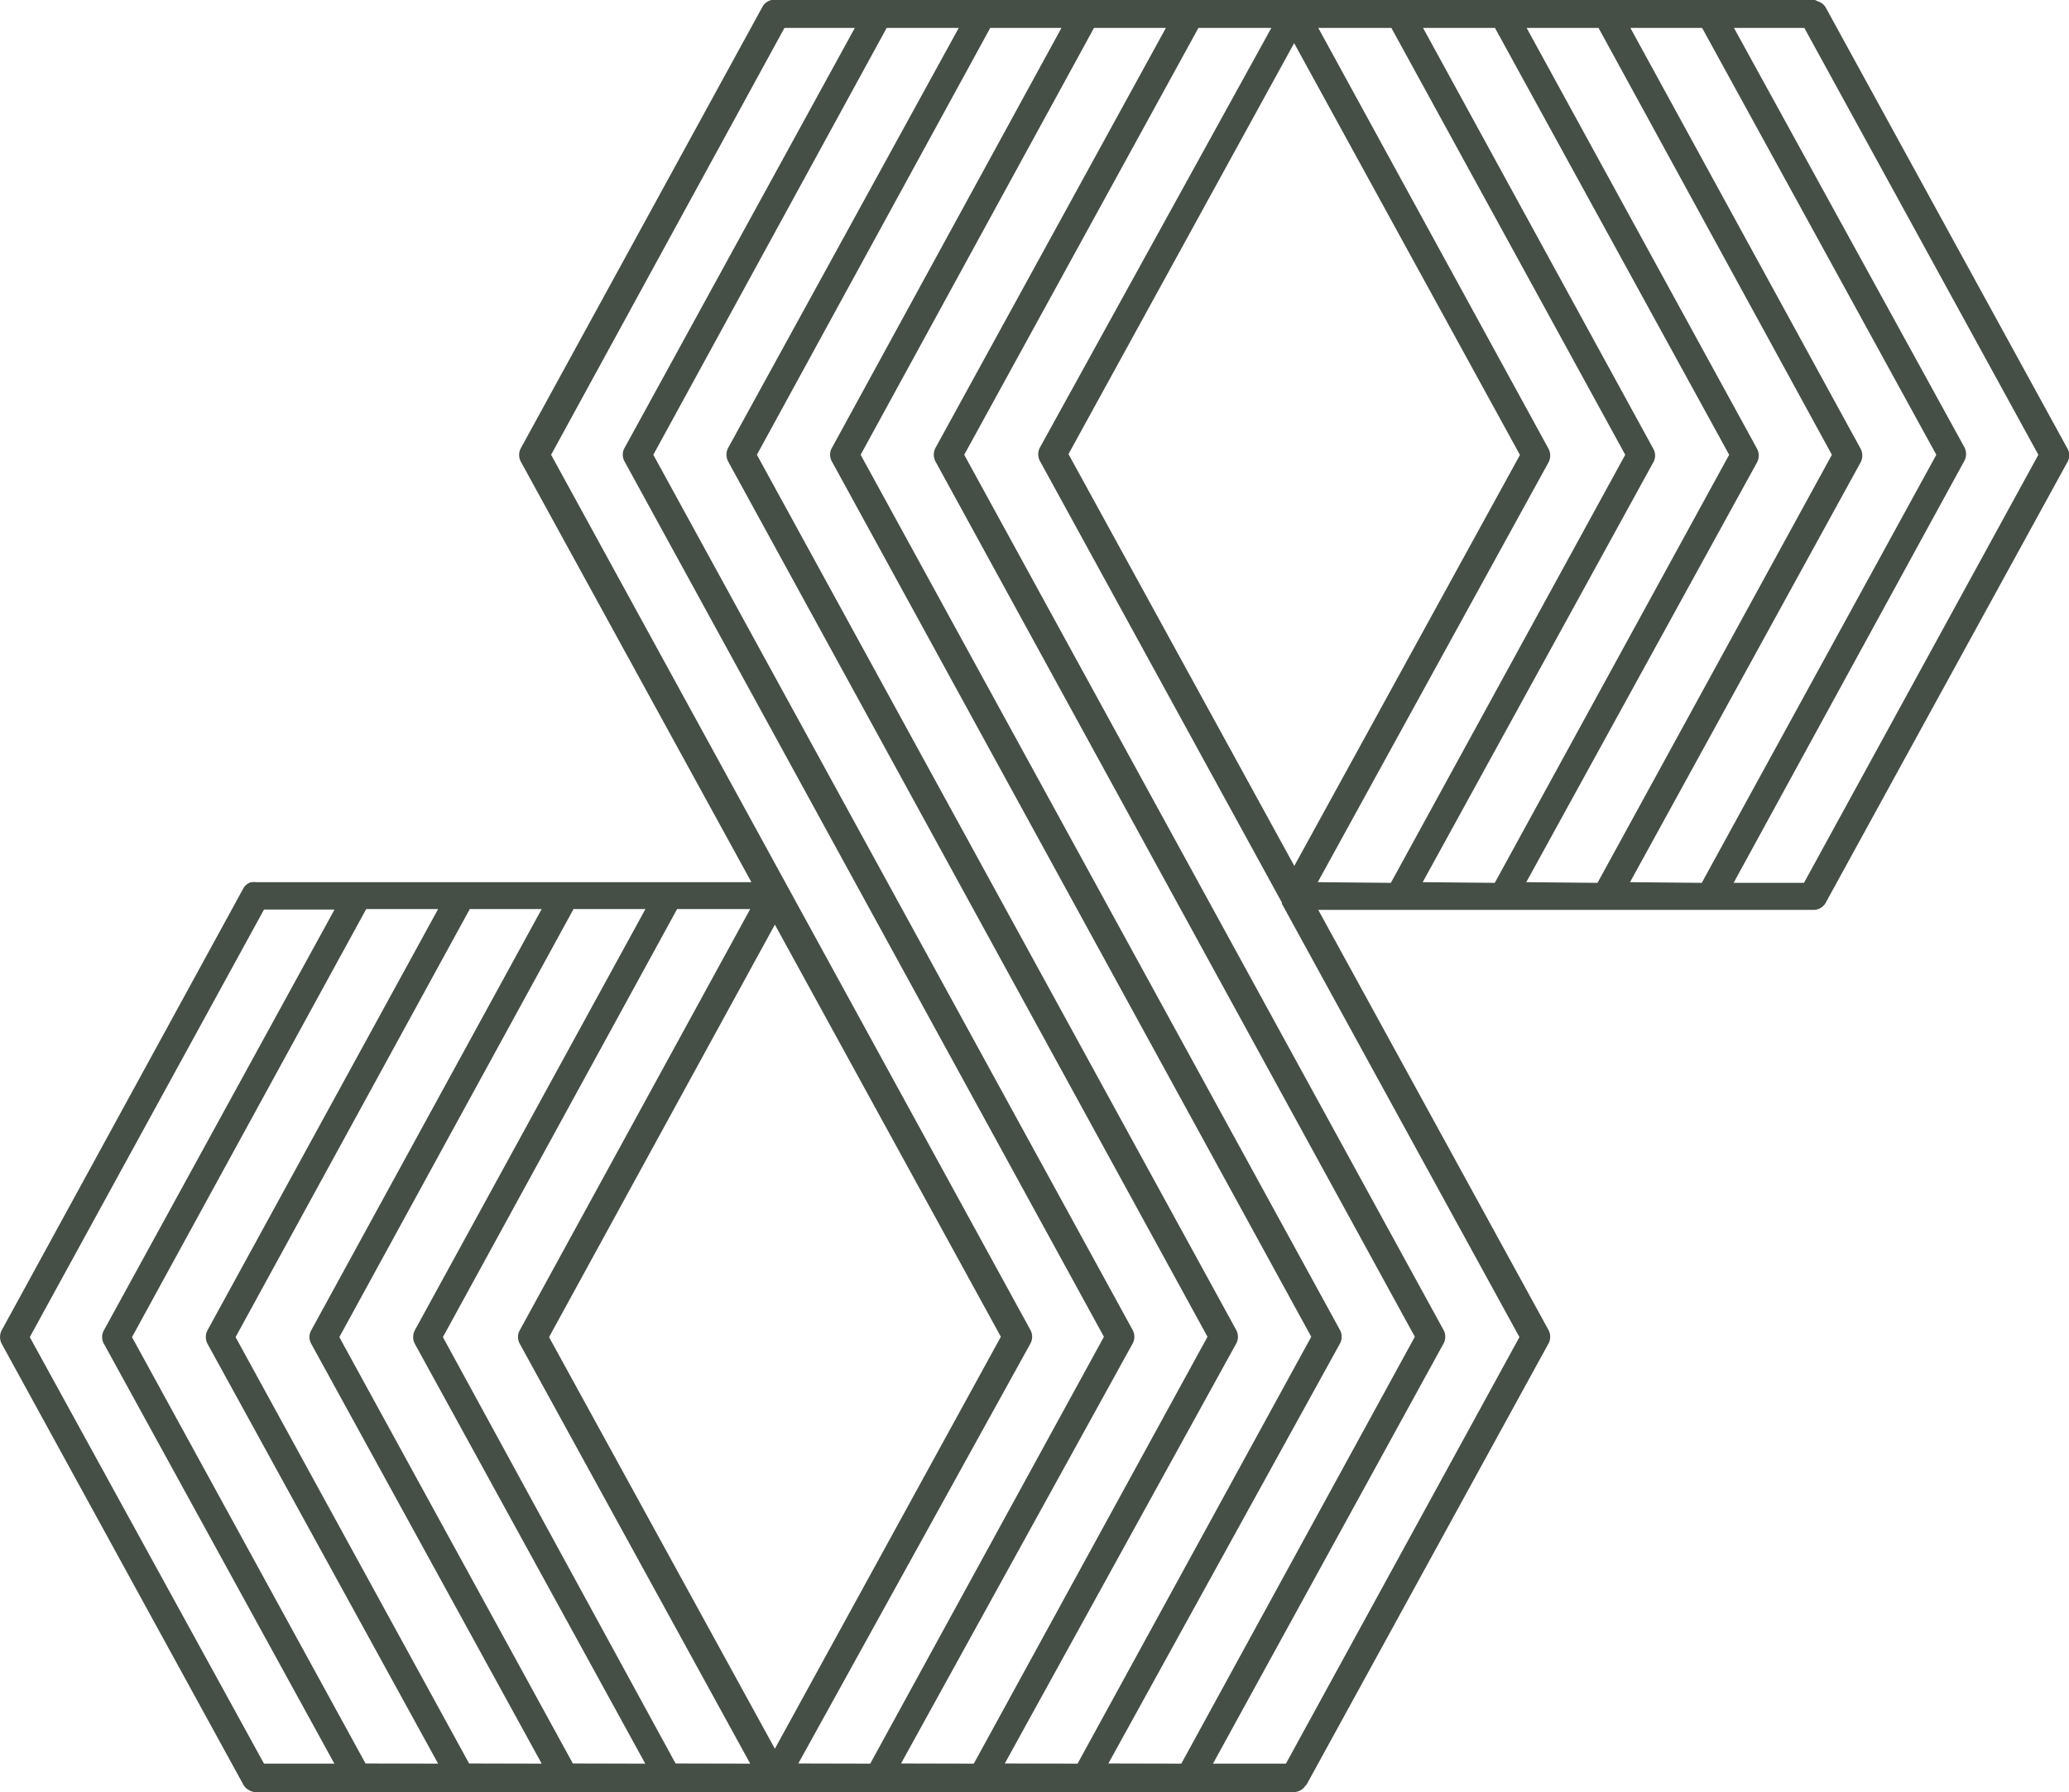
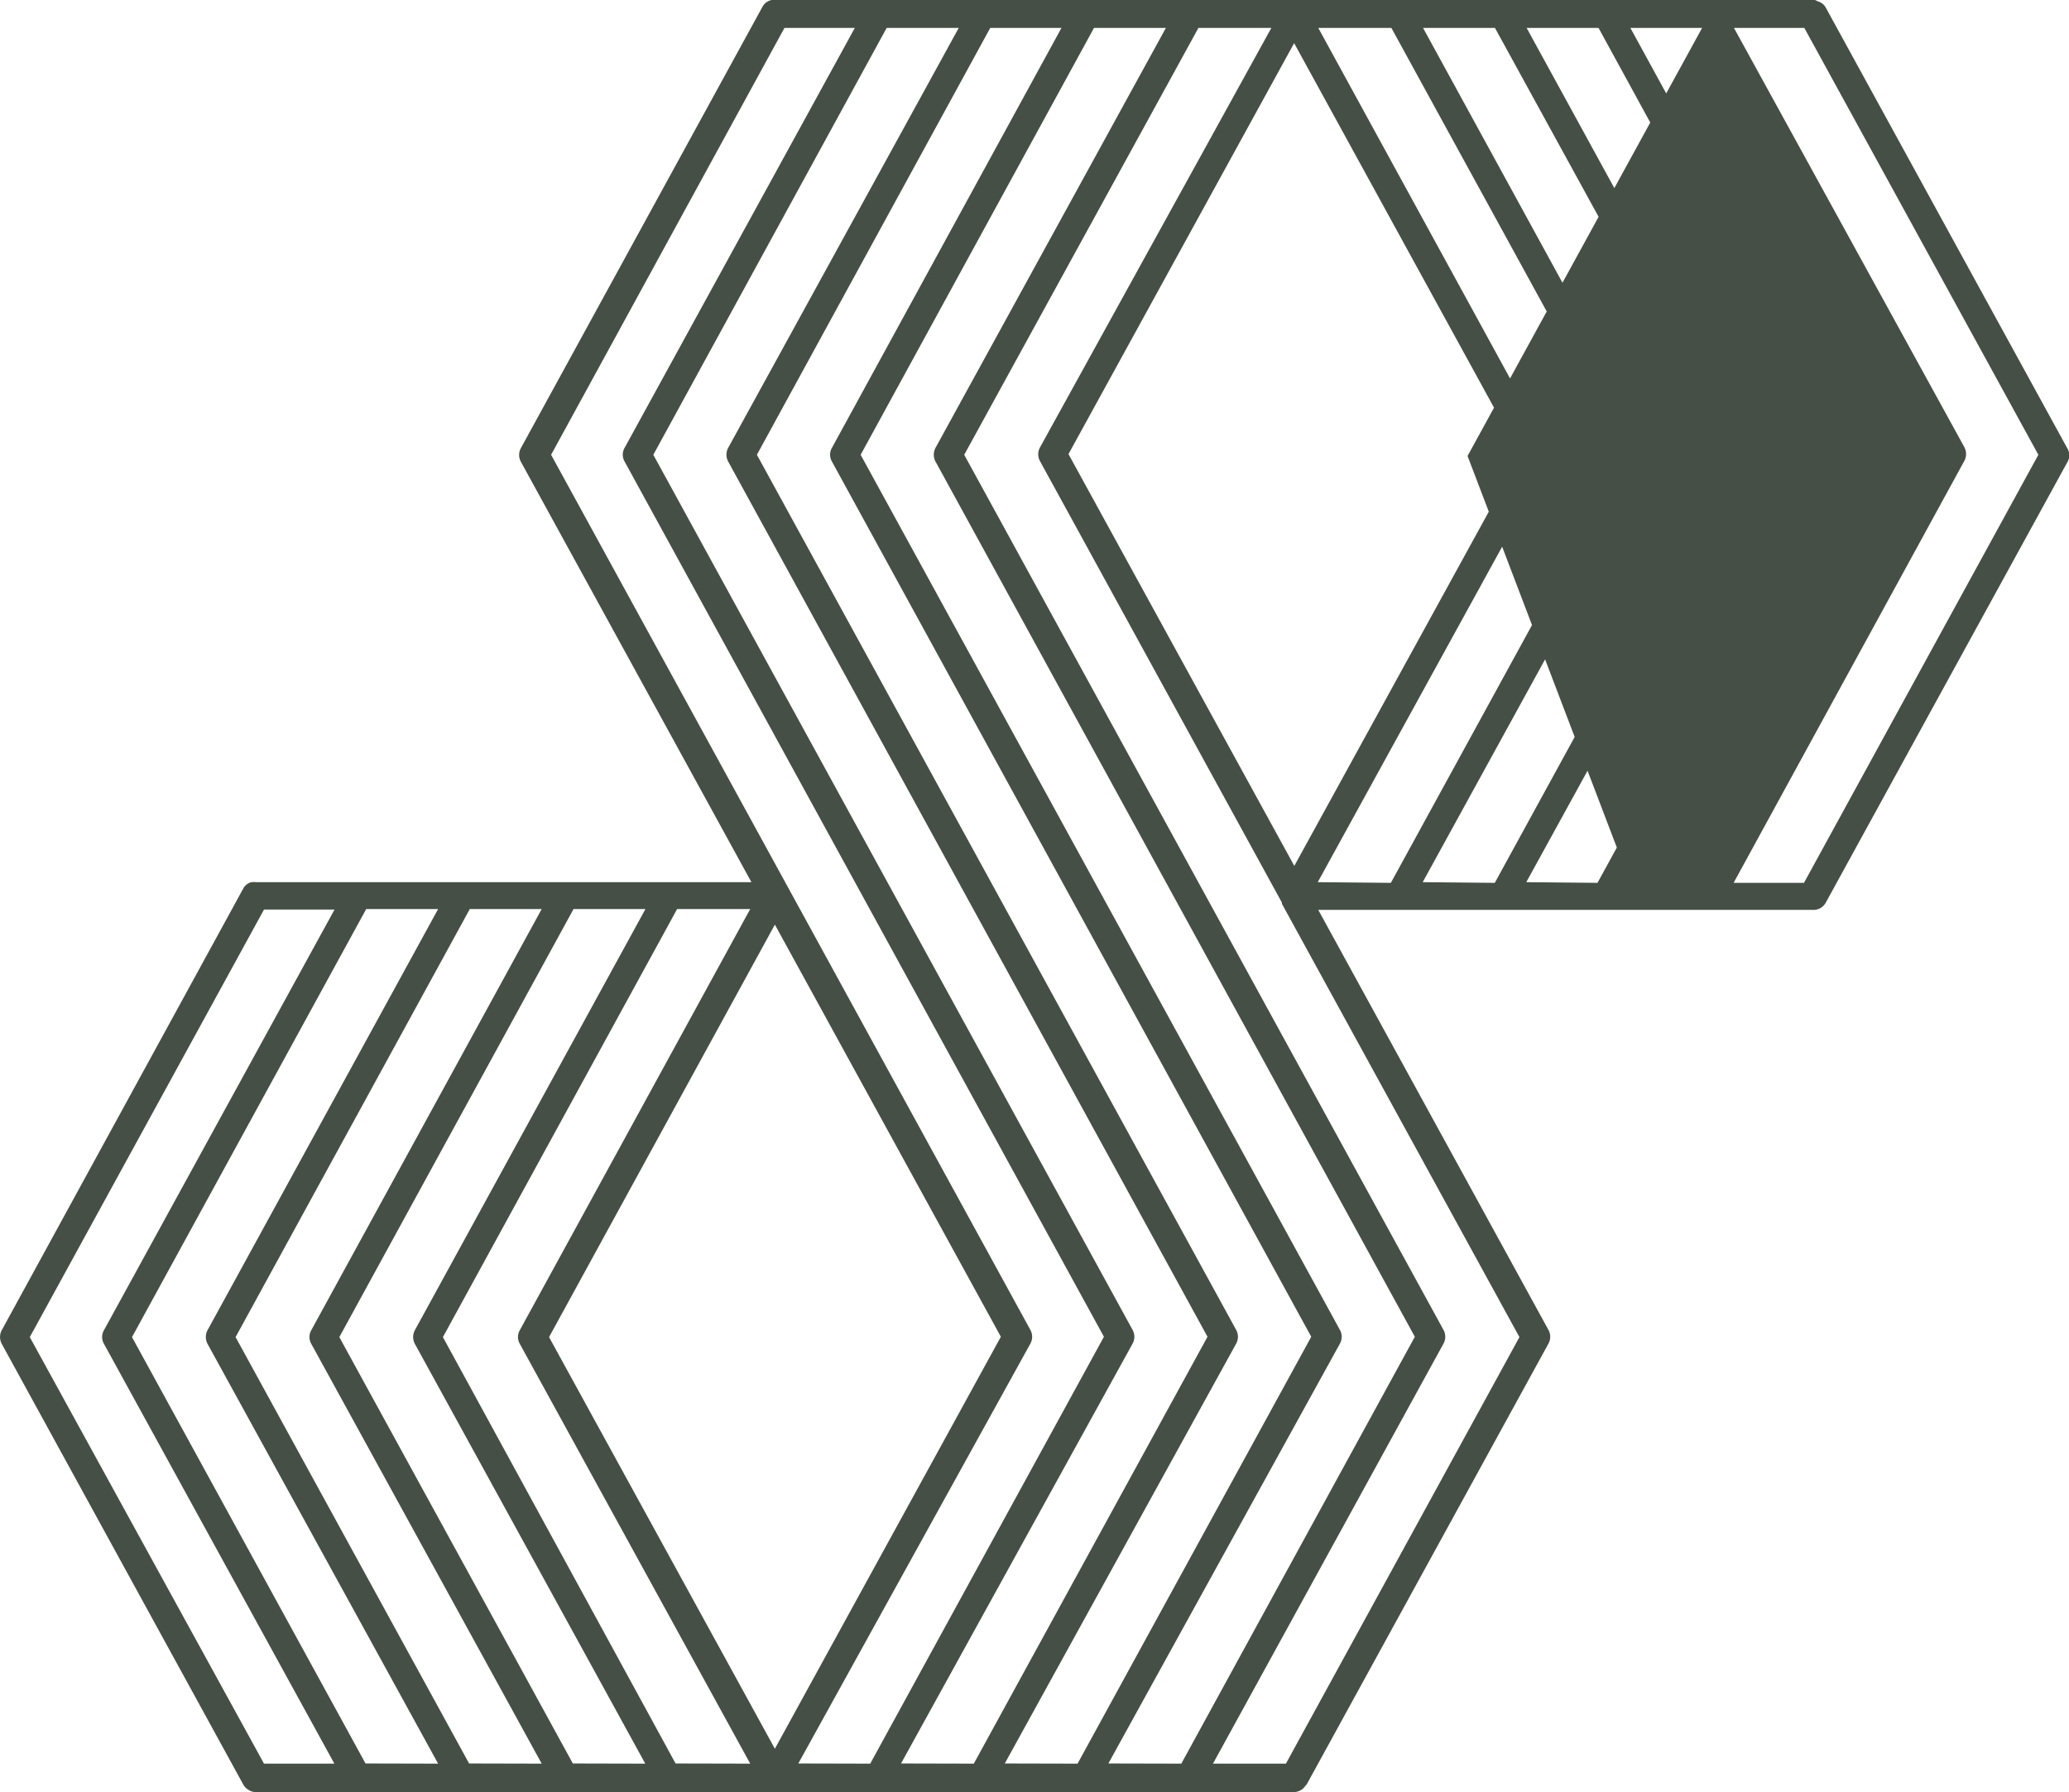
<svg xmlns="http://www.w3.org/2000/svg" viewBox="0 0 120.85 104.66">
  <defs>
    <style>.a{fill:#454f46;}</style>
  </defs>
-   <path class="a" d="M120.75,26.18,106.63.42a.78.78,0,0,0-.48-.35A.39.39,0,0,0,106,0l-.09,0H45.26l-.08,0-.11,0a.8.8,0,0,0-.52.37L30.42,26.18a.83.83,0,0,0,0,.78L43.89,51.52H14.94a.72.72,0,0,0-.21,0l-.06,0a.78.78,0,0,0-.45.35L.1,77.69a.85.85,0,0,0,0,.79l14.12,25.76a.81.81,0,0,0,.31.3.73.73,0,0,0,.41.12H75.59a.81.81,0,0,0,.66-.37s0,0,.07-.07L90.45,78.46a.83.83,0,0,0,0-.78L77,53.14h28.93a.81.81,0,0,0,.71-.42L120.75,27A.78.78,0,0,0,120.75,26.18ZM95.21,51.52,108.68,27a.85.85,0,0,0,0-.79L95.23,1.63h4.19L113.1,26.56l-13.7,25Zm-6.06,0L102.63,27a.85.85,0,0,0,0-.79L89.17,1.63h4.2L107,26.56l-13.69,25Zm-6.05,0L96.57,27a.8.8,0,0,0,0-.79L83.12,1.63h4.2L101,26.56l-13.69,25Zm-6.13,0L90.45,27a.85.85,0,0,0,0-.79L77,1.63h4.27L94.93,26.56l-13.69,25Zm-14.56-25,13.18-24L88.78,26.57l-13.18,24Zm52.33.39a.85.85,0,0,0,0-.79L101.28,1.63h4.11l13.67,24.93-13.69,25h-4.11Zm-54-.77a.83.83,0,0,0,0,.78L74.88,52.72a.25.25,0,0,0,0,.07l13.87,25.3L75.11,103H70.85L84.32,78.46a.83.83,0,0,0,0-.78l-28-51.12L70,1.63h4.26Zm4,76.85L78.27,78.46a.83.83,0,0,0,0-.78l-28-51.12L63.9,1.63h4.2L54.64,26.16a.85.85,0,0,0,0,.79l28,51.12L69,103Zm-6.05,0L72.21,78.46a.83.83,0,0,0,0-.78l-28-51.12L57.84,1.63H62L48.59,26.16a.8.8,0,0,0,0,.79l28,51.12L62.94,103Zm-6.06,0L66.16,78.46a.83.83,0,0,0,0-.78l-28-51.12L51.79,1.63H56L42.53,26.16a.85.85,0,0,0,0,.79l28,51.12L56.88,103Zm-6,0L60.19,78.46a.83.83,0,0,0,0-.78l-28-51.12L45.82,1.63h4.11L36.48,26.16a.8.8,0,0,0,0,.79l28,51.12L50.83,103Zm-7.17,0L25.87,78.09l13.68-25h4.27L30.36,77.69a.8.8,0,0,0,0,.79L43.82,103Zm-6,0L19.82,78.09l13.68-25h4.2L24.23,77.69a.85.85,0,0,0,0,.79L37.69,103Zm-6.06,0L13.76,78.09l13.68-25h4.2L18.18,77.69a.8.8,0,0,0,0,.79L31.64,103Zm-6.05,0L7.71,78.09l13.68-25h4.2L12.12,77.69a.85.85,0,0,0,0,.79L25.59,103ZM45.26,54l13.2,24.07-13.2,24.06L32.07,78.09Zm-29.84-.88h4.12L6.07,77.69a.8.8,0,0,0,0,.79L19.53,103H15.42L1.74,78.09Z" />
+   <path class="a" d="M120.75,26.18,106.63.42a.78.78,0,0,0-.48-.35A.39.39,0,0,0,106,0l-.09,0H45.26l-.08,0-.11,0a.8.8,0,0,0-.52.37L30.42,26.18a.83.83,0,0,0,0,.78L43.89,51.52H14.94a.72.72,0,0,0-.21,0l-.06,0a.78.78,0,0,0-.45.35L.1,77.69a.85.85,0,0,0,0,.79l14.12,25.76a.81.81,0,0,0,.31.3.73.73,0,0,0,.41.12H75.59a.81.81,0,0,0,.66-.37s0,0,.07-.07L90.45,78.46a.83.83,0,0,0,0-.78L77,53.14h28.93a.81.81,0,0,0,.71-.42L120.75,27A.78.78,0,0,0,120.75,26.18ZM95.21,51.52,108.68,27a.85.85,0,0,0,0-.79L95.23,1.63h4.19l-13.7,25Zm-6.06,0L102.63,27a.85.85,0,0,0,0-.79L89.17,1.63h4.2L107,26.56l-13.69,25Zm-6.05,0L96.57,27a.8.8,0,0,0,0-.79L83.12,1.63h4.2L101,26.56l-13.69,25Zm-6.13,0L90.45,27a.85.85,0,0,0,0-.79L77,1.63h4.27L94.93,26.56l-13.69,25Zm-14.56-25,13.18-24L88.78,26.57l-13.18,24Zm52.33.39a.85.85,0,0,0,0-.79L101.28,1.63h4.11l13.67,24.93-13.69,25h-4.11Zm-54-.77a.83.83,0,0,0,0,.78L74.88,52.72a.25.25,0,0,0,0,.07l13.87,25.3L75.11,103H70.85L84.32,78.46a.83.83,0,0,0,0-.78l-28-51.12L70,1.63h4.26Zm4,76.85L78.27,78.46a.83.83,0,0,0,0-.78l-28-51.12L63.9,1.63h4.2L54.64,26.16a.85.85,0,0,0,0,.79l28,51.12L69,103Zm-6.05,0L72.21,78.46a.83.83,0,0,0,0-.78l-28-51.12L57.84,1.63H62L48.59,26.16a.8.8,0,0,0,0,.79l28,51.12L62.94,103Zm-6.06,0L66.16,78.46a.83.83,0,0,0,0-.78l-28-51.12L51.79,1.63H56L42.53,26.16a.85.85,0,0,0,0,.79l28,51.12L56.88,103Zm-6,0L60.19,78.46a.83.83,0,0,0,0-.78l-28-51.12L45.82,1.63h4.11L36.48,26.16a.8.8,0,0,0,0,.79l28,51.12L50.83,103Zm-7.17,0L25.87,78.09l13.68-25h4.27L30.36,77.69a.8.8,0,0,0,0,.79L43.82,103Zm-6,0L19.82,78.09l13.68-25h4.2L24.23,77.69a.85.85,0,0,0,0,.79L37.69,103Zm-6.06,0L13.76,78.09l13.68-25h4.2L18.18,77.69a.8.8,0,0,0,0,.79L31.64,103Zm-6.05,0L7.71,78.09l13.68-25h4.2L12.12,77.69a.85.85,0,0,0,0,.79L25.59,103ZM45.26,54l13.2,24.07-13.2,24.06L32.07,78.09Zm-29.84-.88h4.12L6.07,77.69a.8.8,0,0,0,0,.79L19.53,103H15.42L1.74,78.09Z" />
</svg>